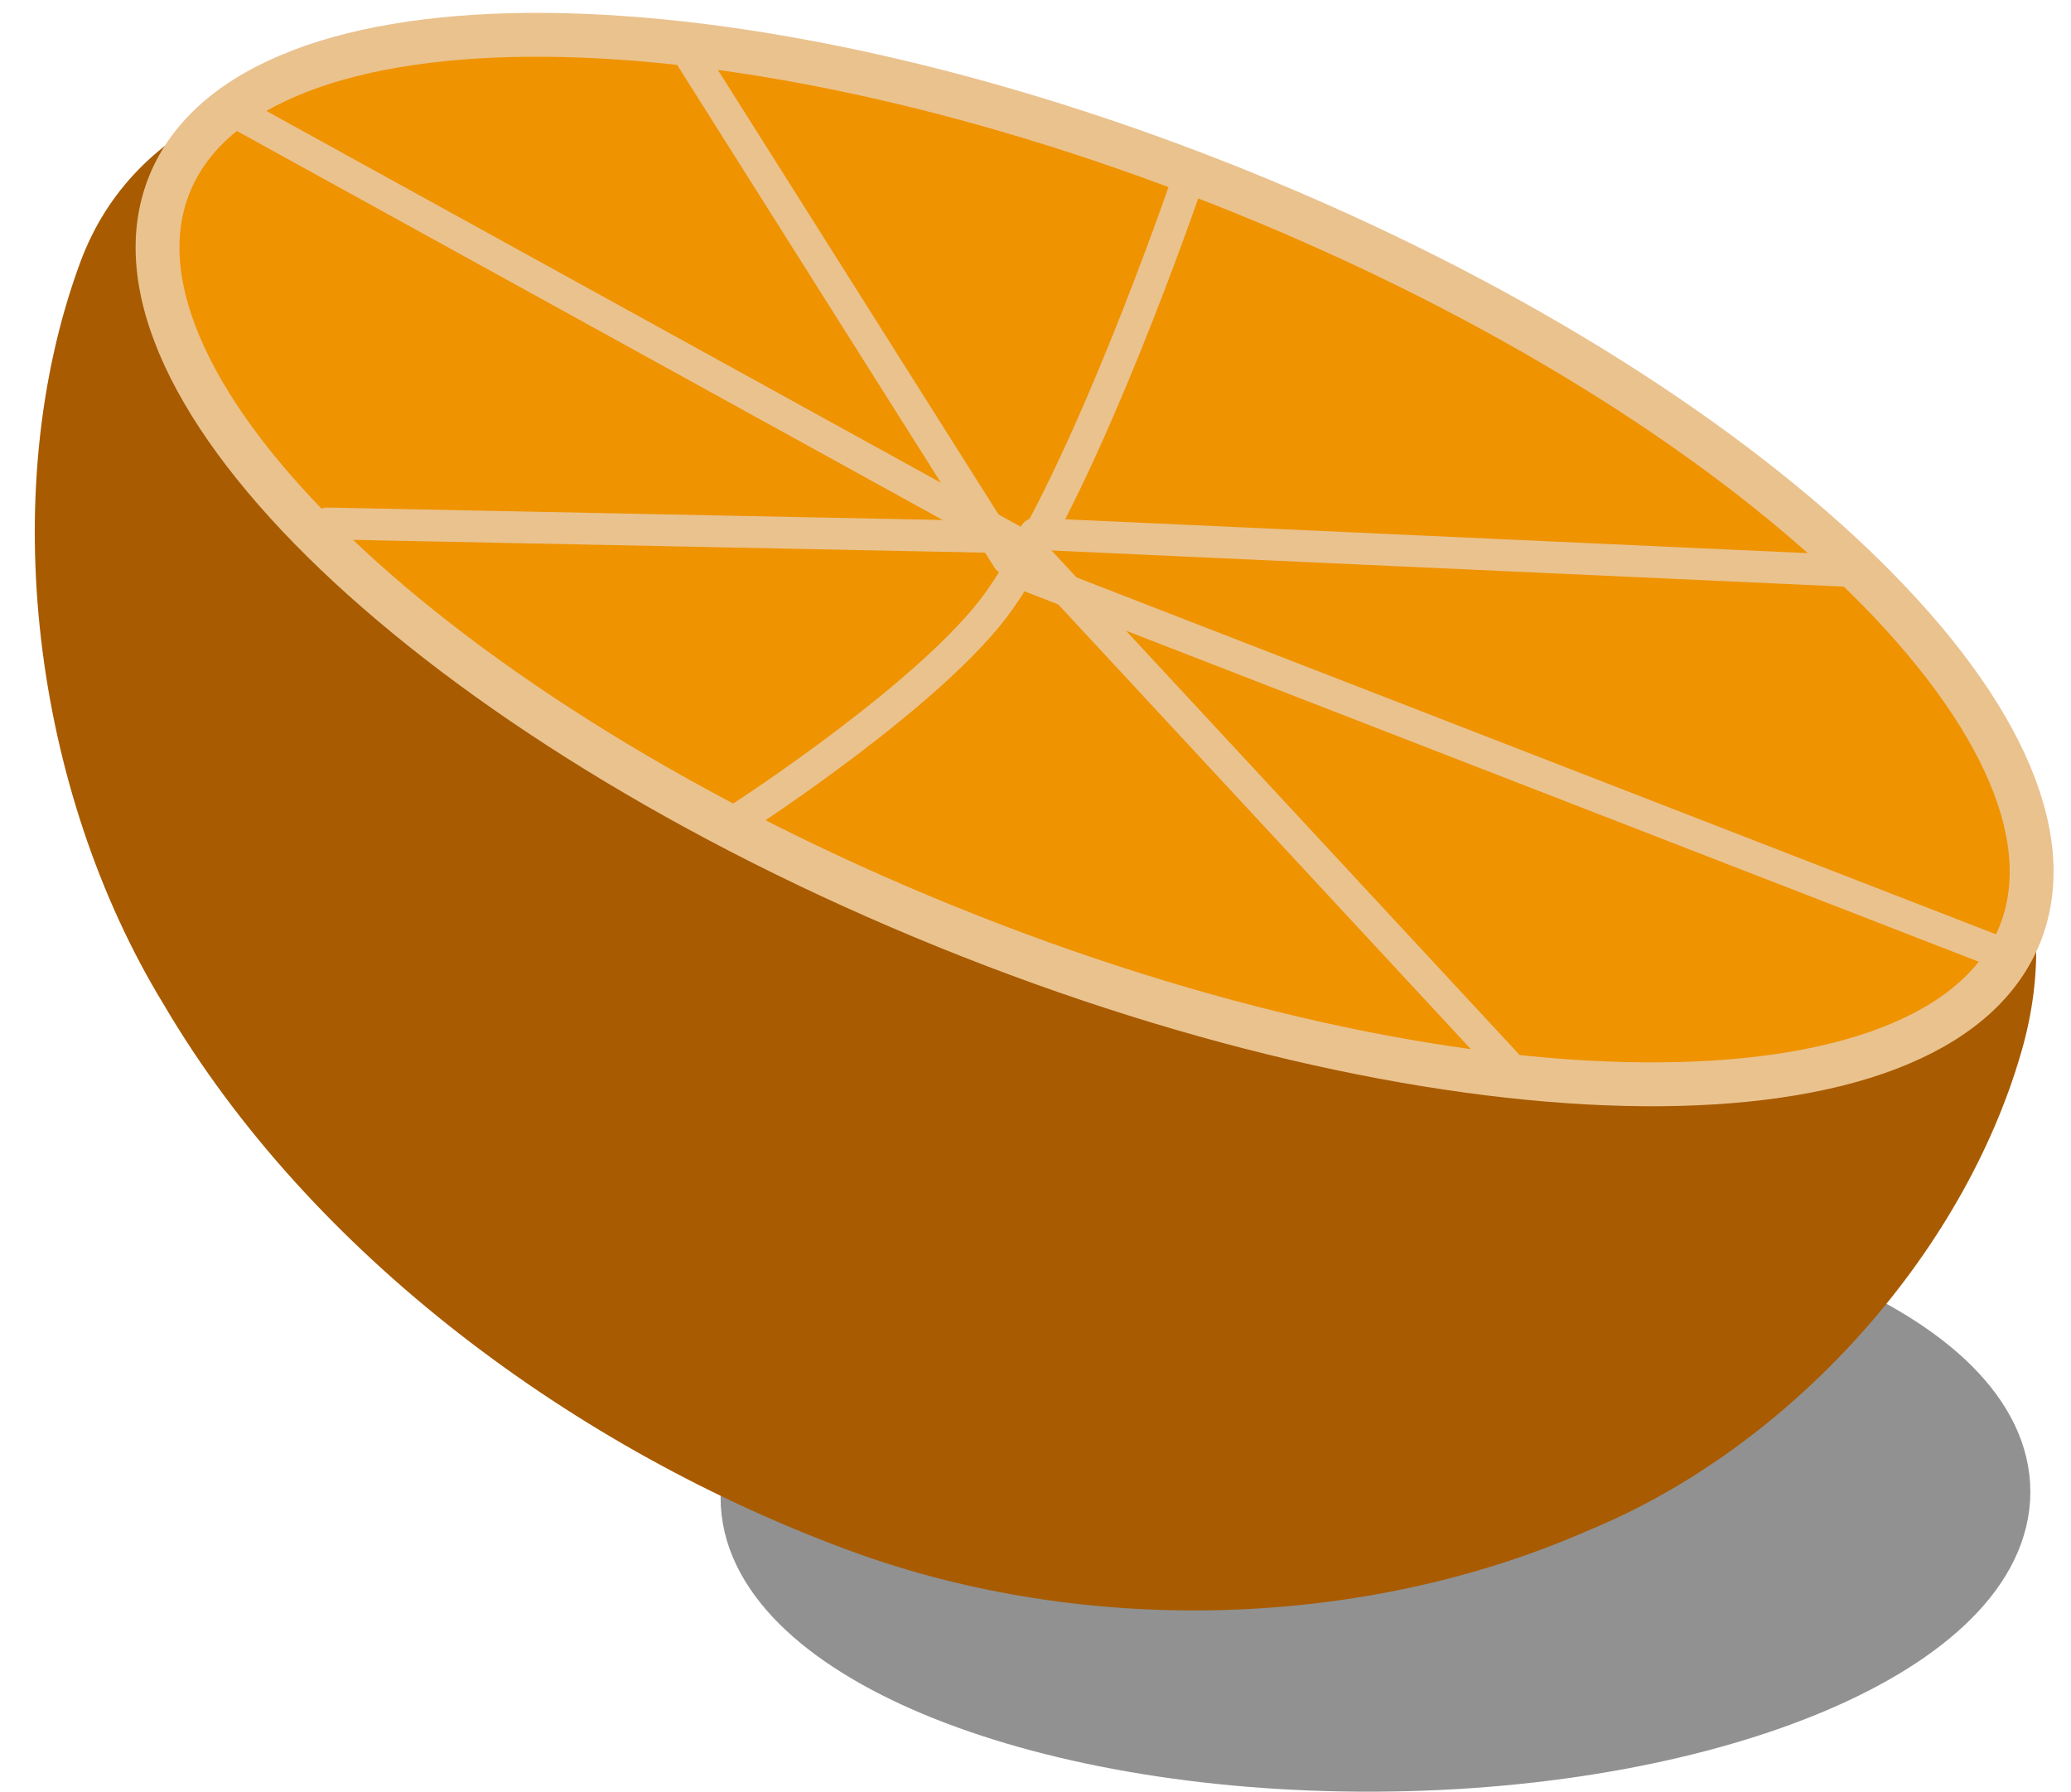
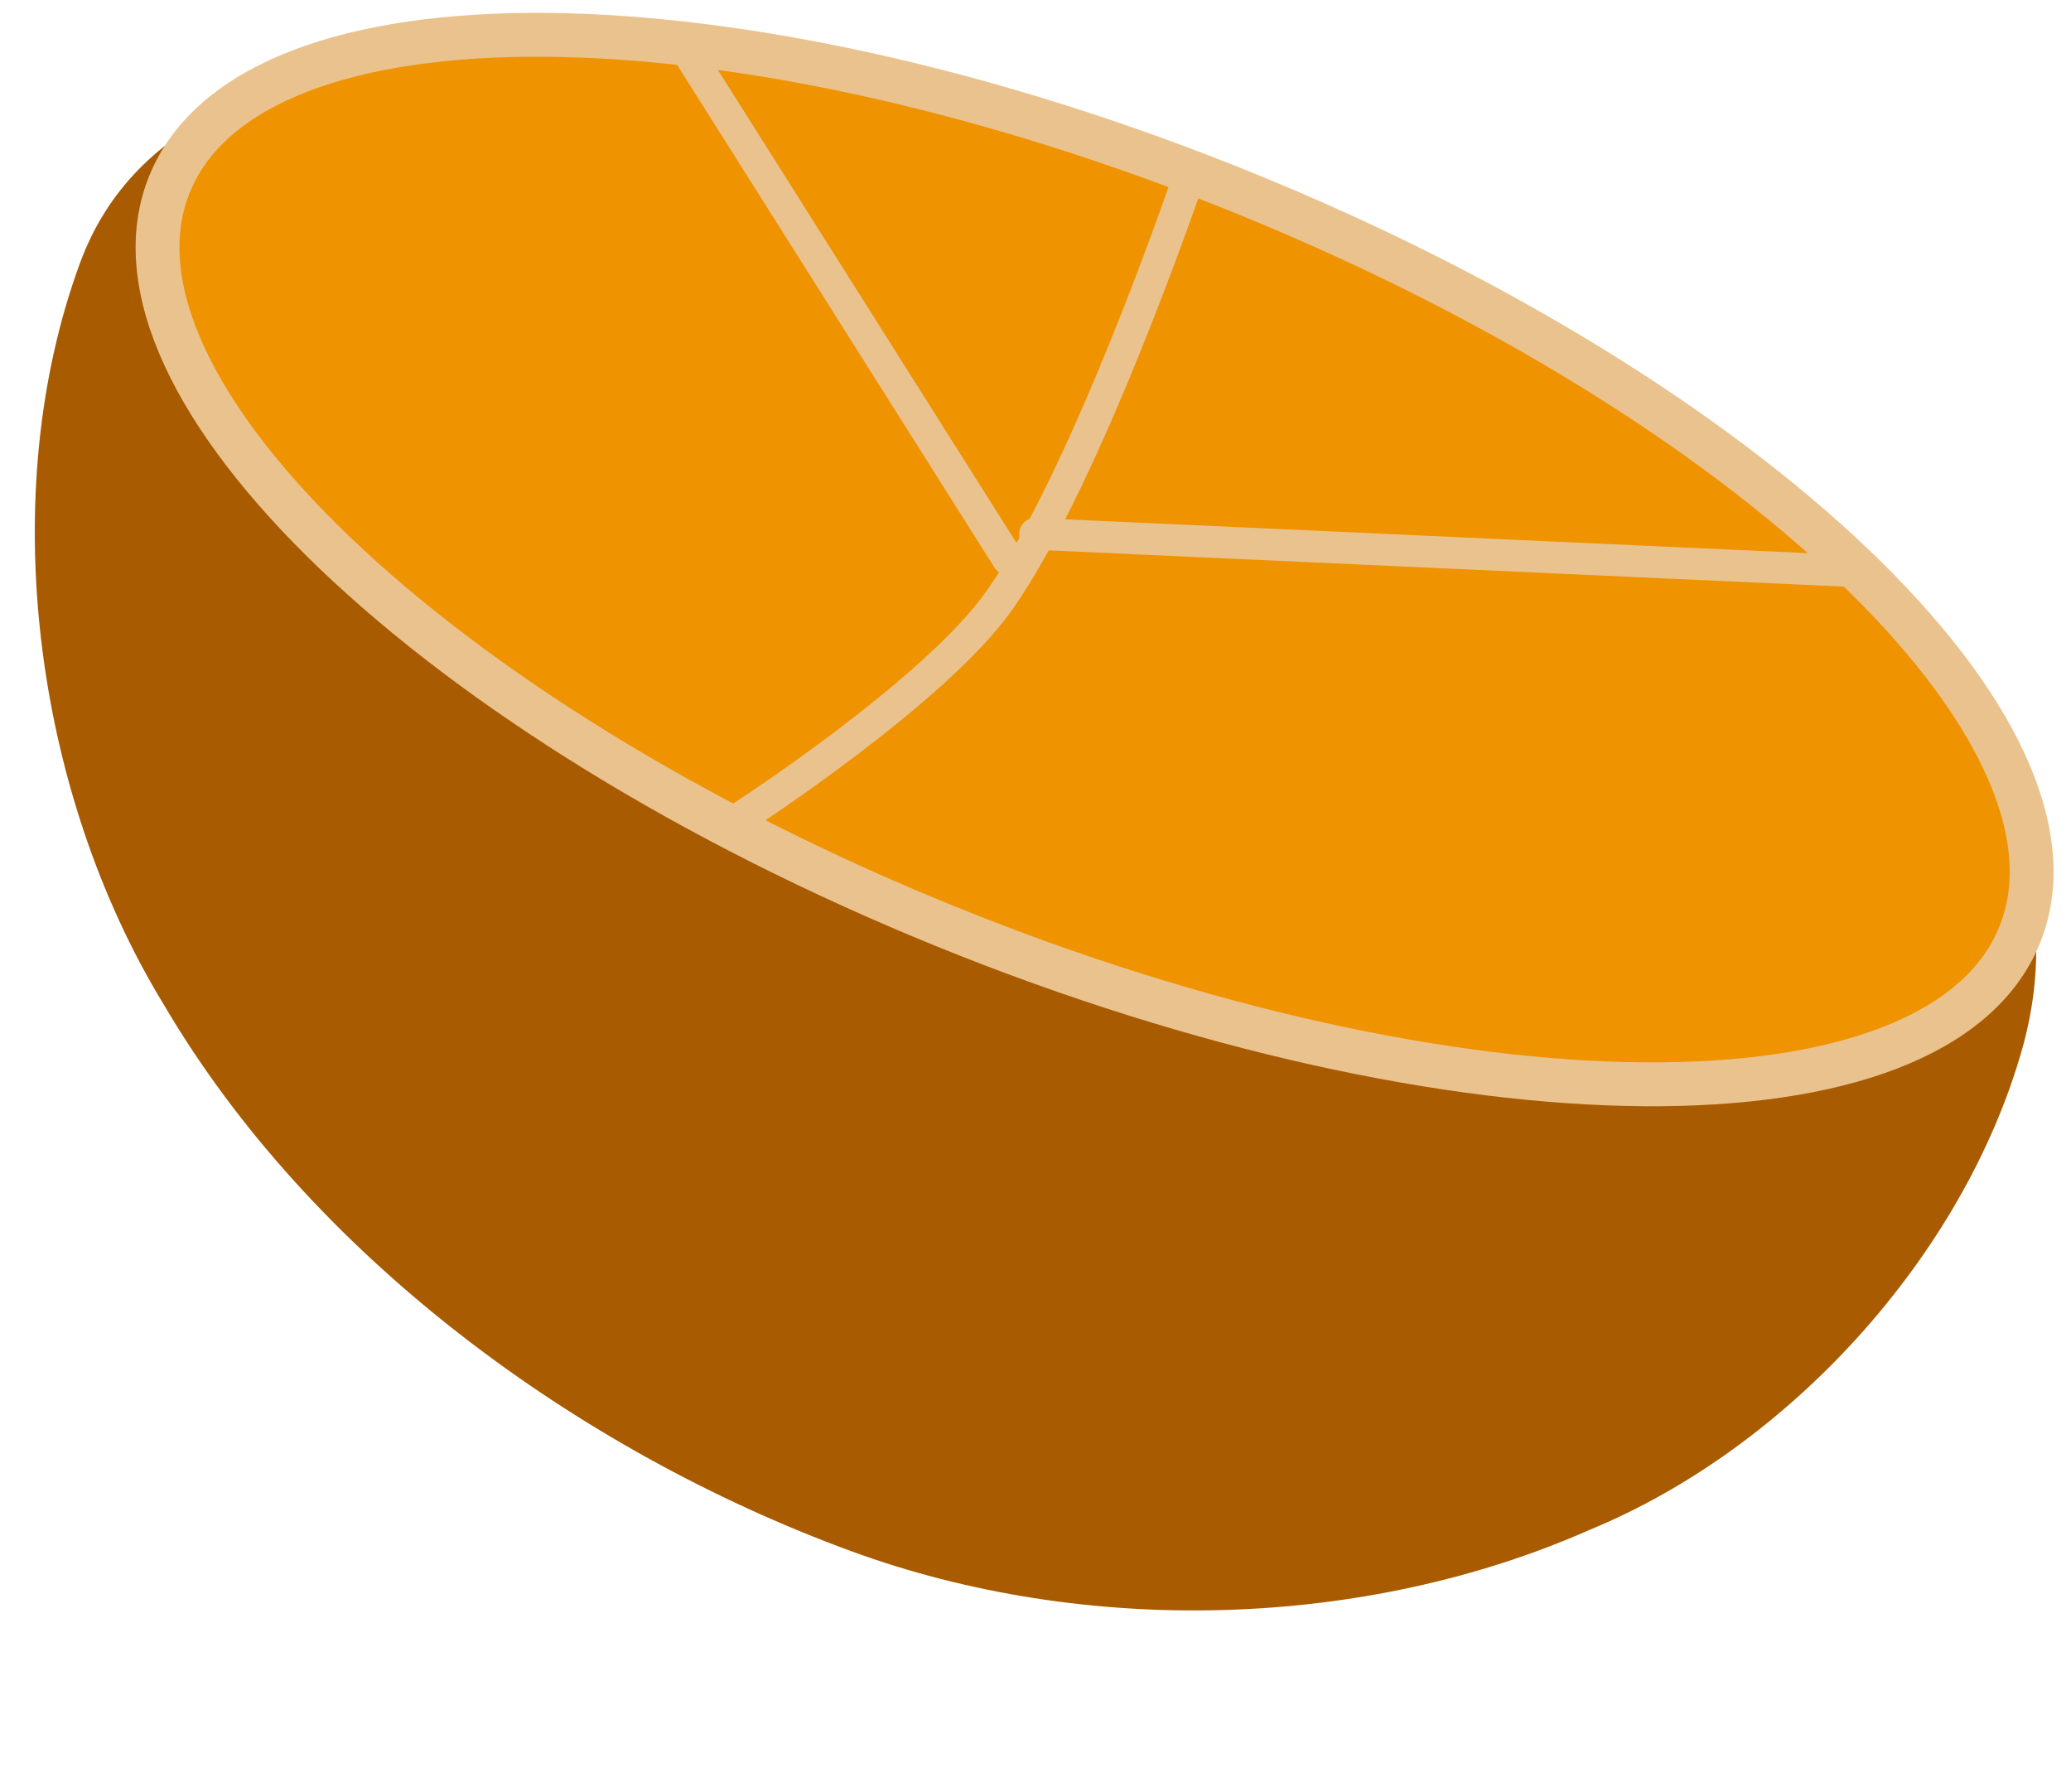
<svg xmlns="http://www.w3.org/2000/svg" version="1.1" width="89.853" height="77.726" viewBox="12.047 9.53 89.853 77.726">
-   <path id="ID0.7662904155440629" fill="#919191" stroke="#919191" stroke-width="3.019" d="M 71.76 63.012 C 79.182 62.98 85.903 64.225 90.767 66.261 C 95.632 68.299 98.637 71.127 98.627 74.264 C 98.617 77.4 95.594 80.254 90.716 82.334 C 85.84 84.412 79.111 85.715 71.688 85.747 C 64.265 85.778 57.544 84.534 52.68 82.497 C 47.816 80.459 44.811 77.631 44.821 74.494 C 44.831 71.358 47.854 68.504 52.731 66.424 C 57.608 64.346 64.337 63.043 71.76 63.012 Z " />
  <path id="ID0.8972083395346999" fill="#A85B00" stroke="none" stroke-linecap="round" d="M 65.844 17.812 C 77.464 22.529 87.075 29.068 93.214 35.823 C 99.353 42.578 101.624 48.602 99.757 55.126 C 97.218 63.979 89.716 72.319 80.992 75.908 C 71.296 80.186 59.198 80.571 48.962 76.818 C 37.06 72.451 25.541 63.979 19.161 53.125 C 13.476 43.821 11.848 30.915 15.519 20.937 C 17.865 14.569 24.554 12.219 33.664 11.653 C 42.774 11.088 54.224 13.096 65.844 17.812 Z " stroke-width="0.691" />
  <path id="ID0.10735392430797219" fill="#EF9300" stroke="#EAC28E" stroke-width="1.903" stroke-linecap="round" d="M 65.996 17.892 C 77.069 22.387 86.378 28.242 92.474 34.071 C 98.57 39.901 101.453 45.704 99.671 50.094 C 97.889 54.484 91.777 56.637 83.343 56.569 C 74.908 56.501 64.152 54.212 53.079 49.718 C 42.006 45.224 32.697 39.368 26.6 33.539 C 20.504 27.709 17.622 21.906 19.403 17.516 C 21.185 13.126 27.297 10.973 35.731 11.041 C 44.166 11.11 54.923 13.398 65.996 17.892 Z " />
  <path id="ID0.4141157087869942" fill="none" stroke="#EAC28E" stroke-width="1.379" stroke-linecap="round" d="M 63.493 17.59 C 63.493 17.59 59.188 30.198 55.413 35.567 C 52.622 39.538 44.259 44.95 44.259 44.95 " />
  <path id="ID0.011384283192455769" fill="none" stroke="#EAC28E" stroke-width="1.379" stroke-linecap="round" d="M 56.955 32.688 L 92.251 34.297 " />
-   <path id="ID0.8657065210863948" fill="none" stroke="#EAC28E" stroke-width="1.379" stroke-linecap="round" d="M 77.385 55.672 C 77.385 55.672 56.682 33.36 56.682 33.36 L 22.276 14.399 " />
-   <path id="ID0.9600630304776132" fill="none" stroke="#EAC28E" stroke-width="1.379" stroke-linecap="round" d="M 55.369 32.827 L 26.26 32.238 " />
  <path id="ID0.13748089503496885" fill="none" stroke="#EAC28E" stroke-width="1.379" stroke-linecap="round" d="M 55.769 33.773 L 41.65 11.41 " />
-   <path id="ID0.14989860635250807" fill="none" stroke="#EAC28E" stroke-width="1.379" stroke-linecap="round" d="M 56.632 34.496 L 98.674 50.813 " />
</svg>